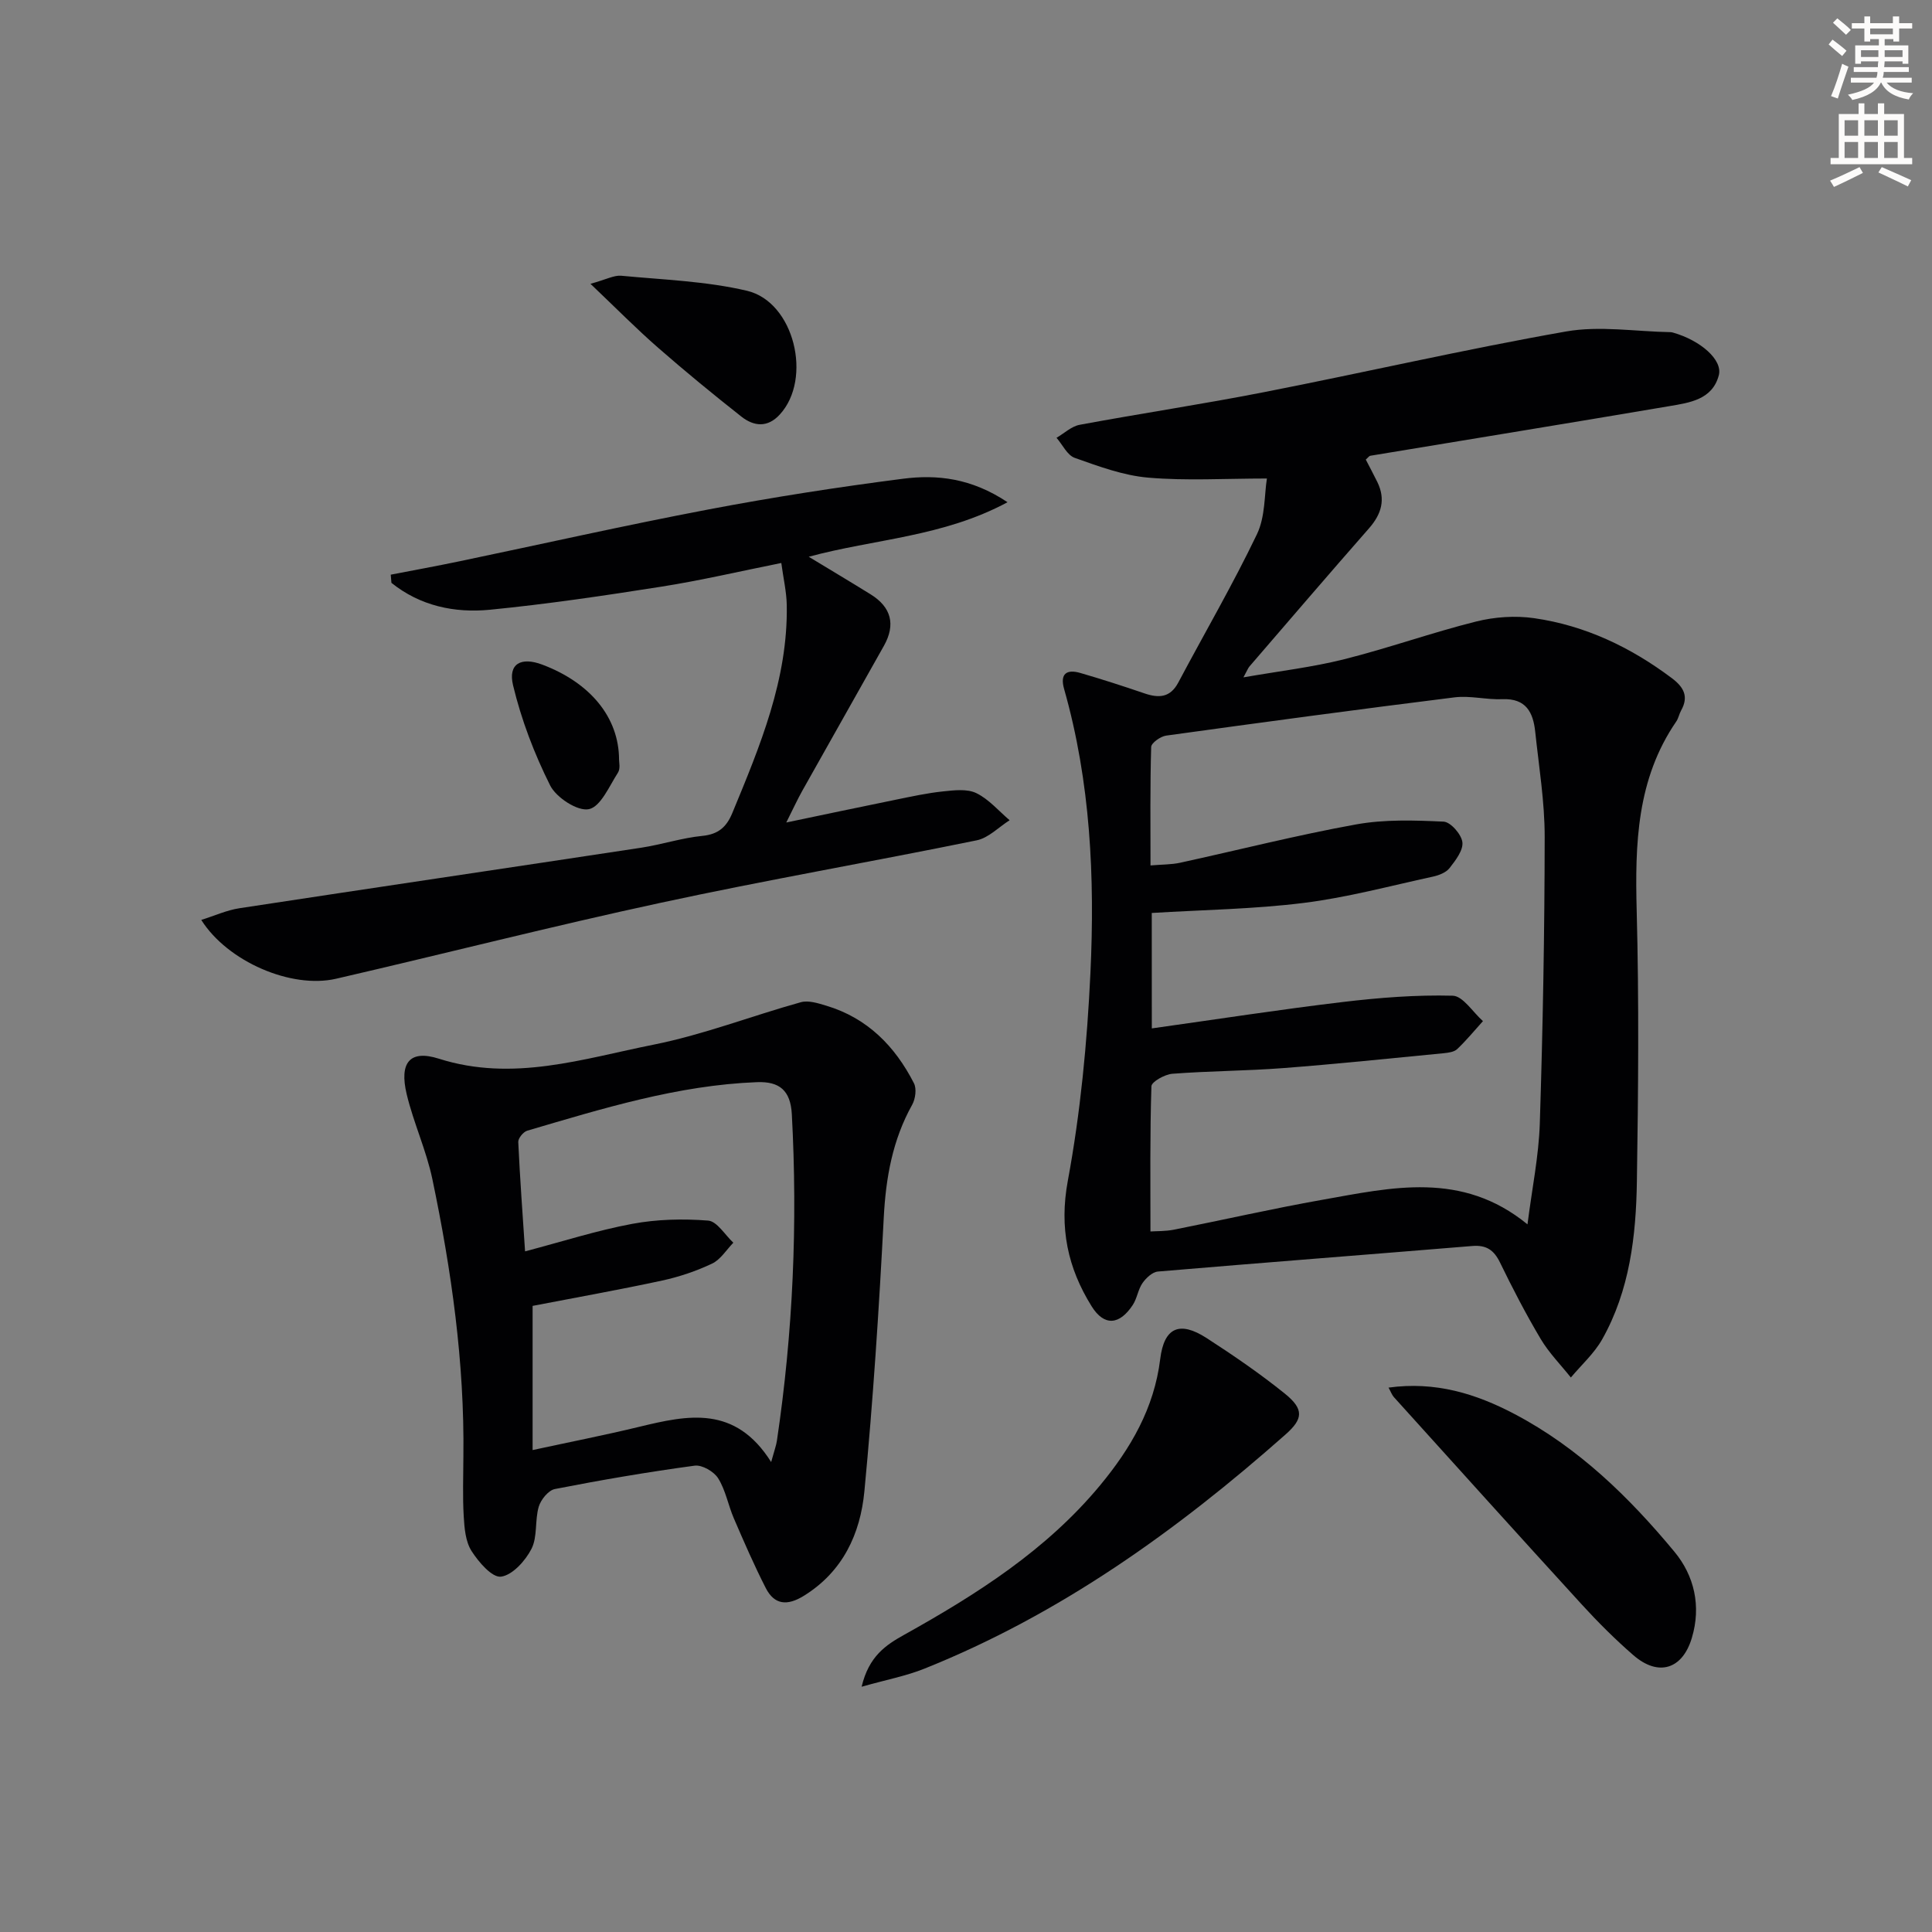
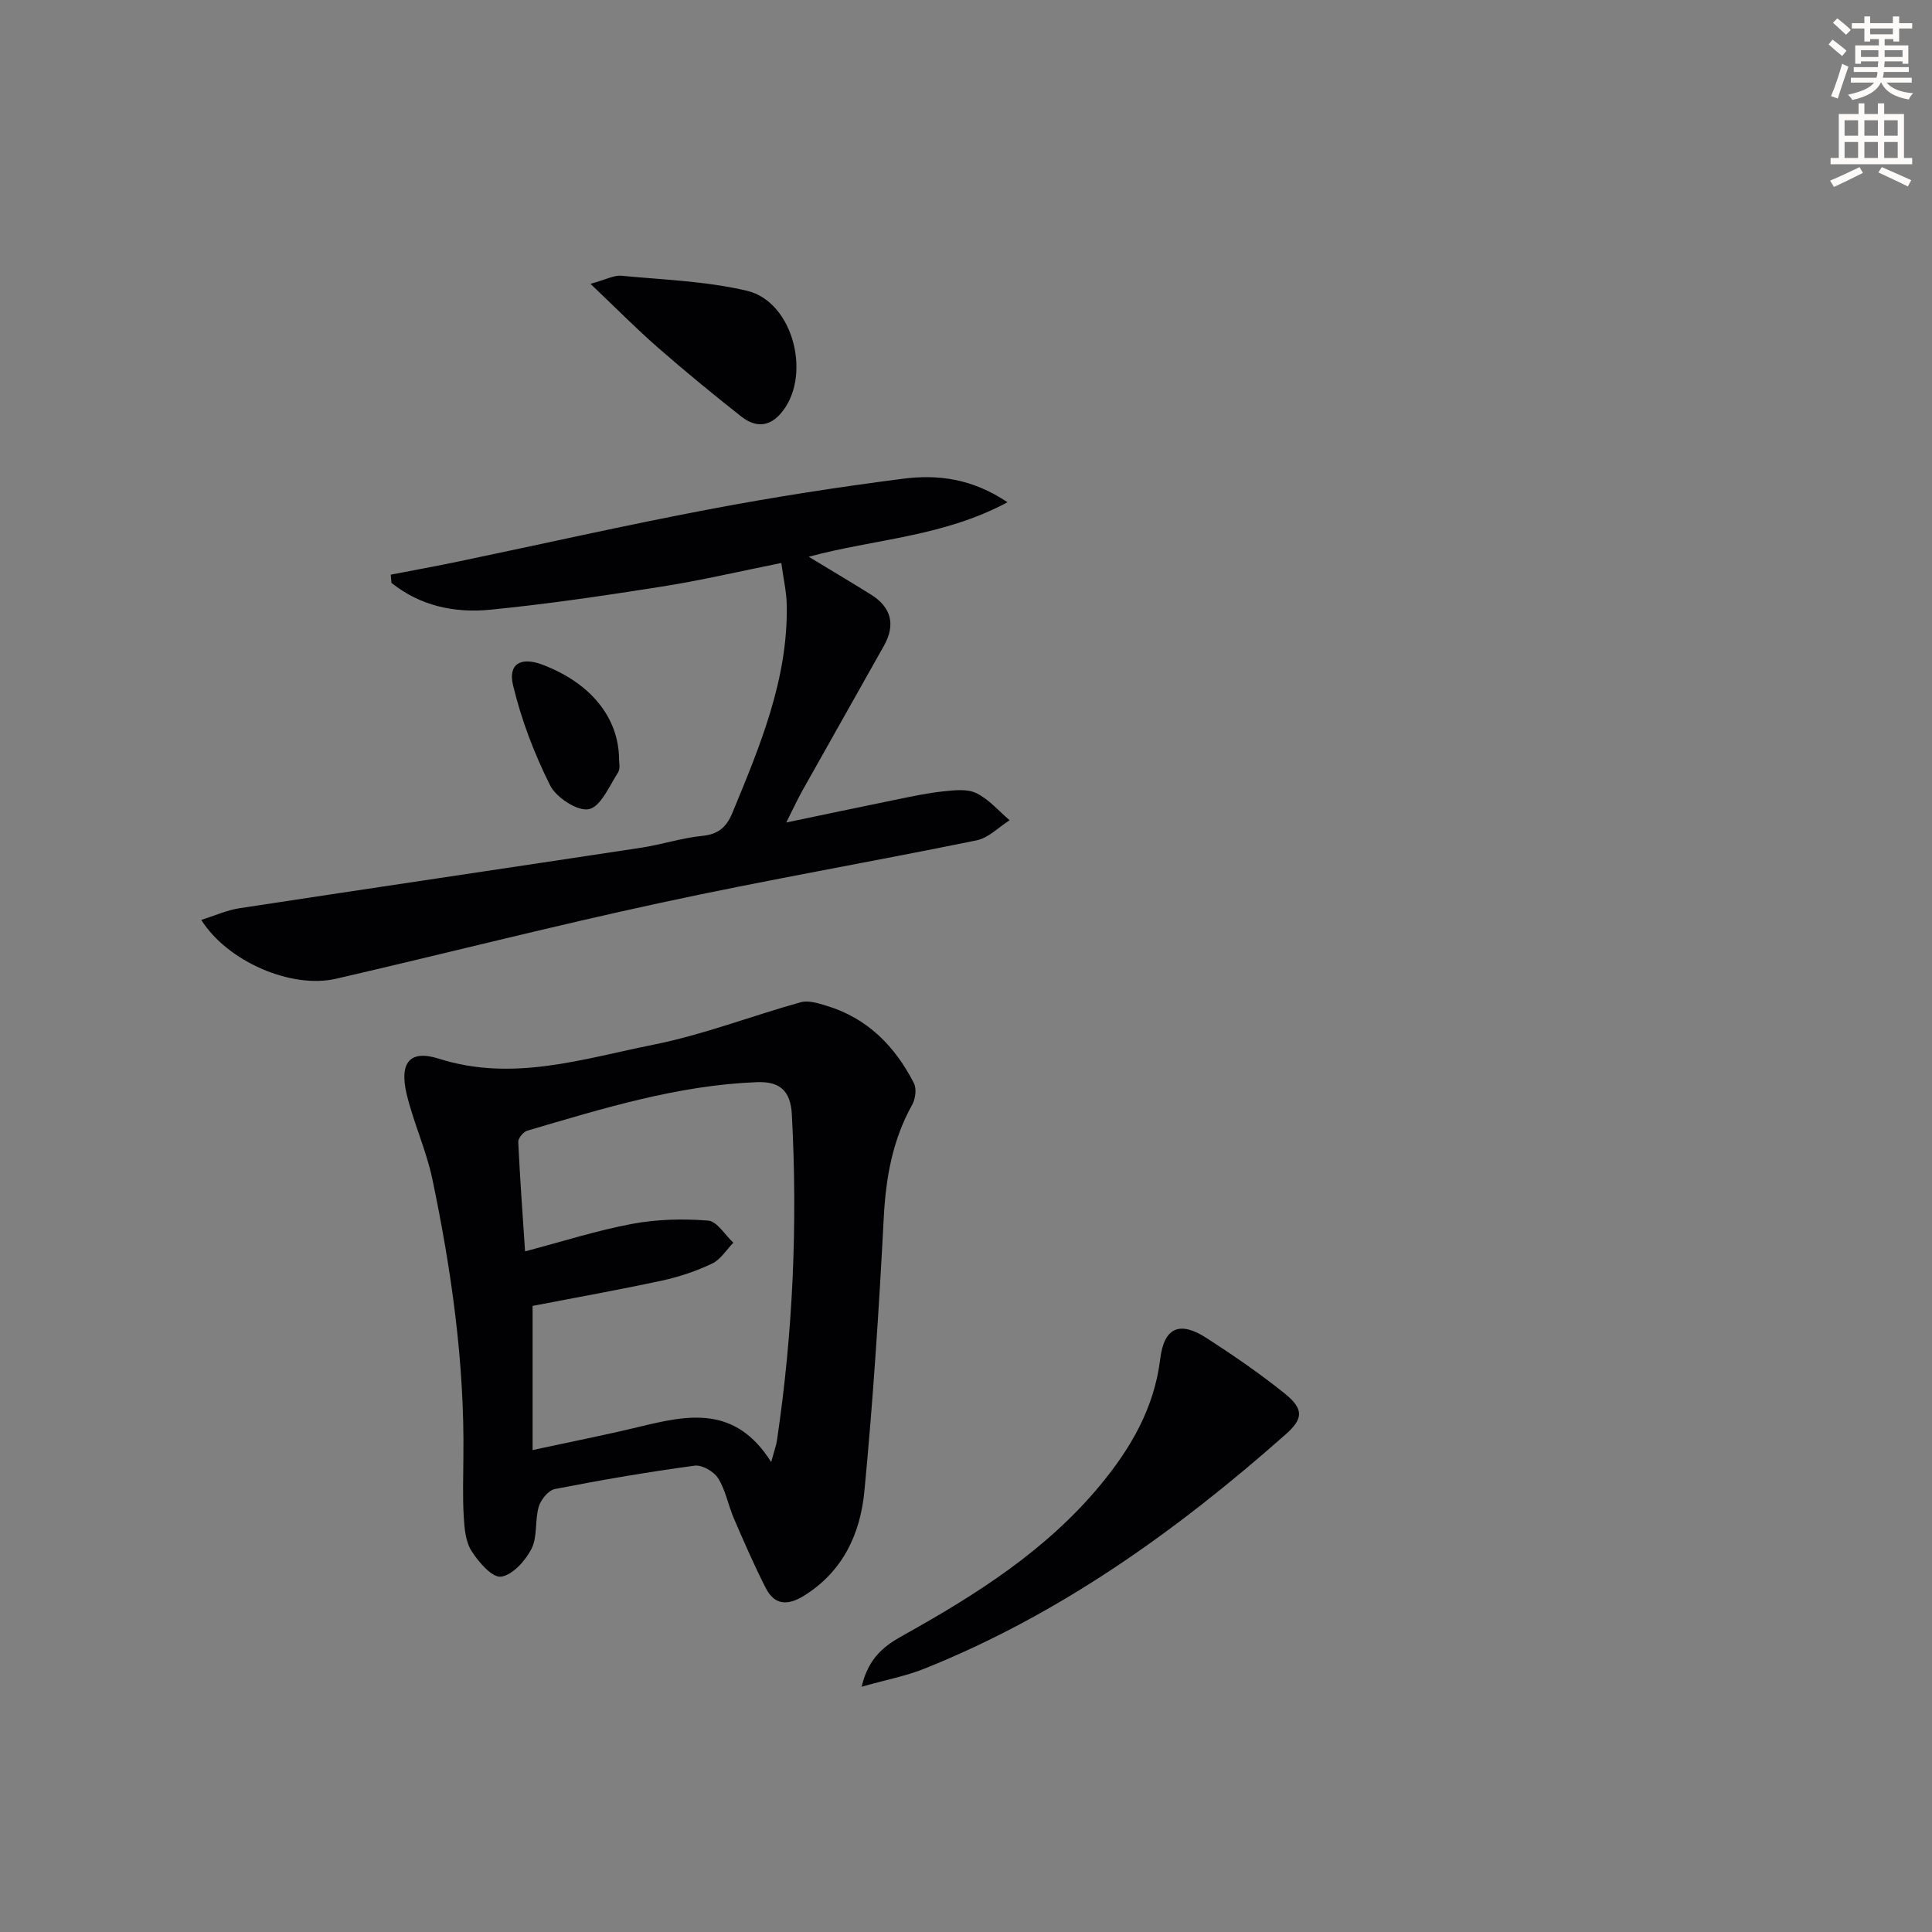
<svg xmlns="http://www.w3.org/2000/svg" enable-background="new 0 0 400 400" viewBox="0 0 400 400">
  <rect x="0" y="0" width="400" height="400" fill="#808080" stroke="none" />
  <path d="m378.6 9.2.8-1c.9.7 1.9 1.4 2.9 2.3l-.9 1.1c-1.1-.9-2-1.7-2.8-2.4zm.5 10.7c.9-2.1 1.6-4.3 2.3-6.7.4.2.8.4 1.3.6-.7 2.1-1.5 4.3-2.2 6.6zm.4-15.2.9-.9c1 .8 2 1.6 2.8 2.4l-1 1c-1-.9-1.9-1.8-2.7-2.5zm12.5-1.3h1.2v1.4h2.7v1.1h-2.7v2.7h-1.2v-.5h-1.8v1.3h4.9v3.8h-1.2v-.5h-3.7c0 .4-.1.9-.1 1.2h5.1v1h-5.2c0 .5-.1.9-.2 1.2h6v1h-5.2c1.1 1.3 2.9 2 5.5 2.2-.4.4-.7.8-.9 1.3-2.9-.5-4.8-1.6-5.7-3.5h-.1c-.8 1.7-2.7 2.9-5.9 3.6-.2-.4-.6-.8-.9-1.1 2.8-.6 4.6-1.4 5.4-2.5h-4.8v-1h5.3c.1-.3.2-.7.2-1.2h-4.9v-1h5c0-.4 0-.8.1-1.2h-3.6v.5h-1.2v-3.8h4.9v-1.3h-1.8v.5h-1.2v-2.7h-2.6v-1.1h2.6v-1.4h1.2v1.4h4.7v-1.4zm-6.7 8.4h3.6c0-.4 0-.9 0-1.4h-3.6zm1.9-4.7h4.7v-1.2h-4.7zm6.7 3.3h-3.7v1.4h3.7z" fill="#fcfbfa" />
  <path d="m384.7 21.4h1.3v2.2h2.8v-2.2h1.3v2.2h4.1v9.1h1.7v1.3h-16.9v-1.3h1.7v-9.1h4.1v-2.2zm.3 13.2.7 1.2c-1.8.9-3.8 1.9-6 2.9-.2-.4-.5-.8-.8-1.3 2.4-1 4.4-2 6.1-2.8zm-3.1-6.5h2.8v-3.2h-2.8zm0 4.6h2.8v-3.3h-2.8zm4.1-4.6h2.8v-3.2h-2.8zm0 4.6h2.8v-3.3h-2.8zm3.6 1.9c2.1.9 4.1 1.8 6.1 2.7l-.7 1.3c-2.2-1.1-4.2-2-6.1-2.9zm3.3-9.7h-2.8v3.2h2.8zm-2.8 7.8h2.8v-3.3h-2.8z" fill="#fcfbfa" />
  <g fill="#010103">
-     <path d="m262.3 99.07c-8.71 0-16.69.5-24.57-.18-5.16-.44-10.26-2.34-15.21-4.09-1.56-.55-2.53-2.73-3.78-4.16 1.59-.92 3.08-2.37 4.79-2.69 12.72-2.36 25.54-4.28 38.23-6.77 20.84-4.08 41.56-8.87 62.47-12.55 7-1.23 14.43.02 21.66.14.16 0 .33.05.49.09 5.66 1.6 10.33 5.64 9.48 8.84-1.33 5.05-6.07 5.68-10.26 6.39-20.62 3.5-41.26 6.85-61.89 10.27-.26.04-.47.39-.94.79.78 1.51 1.62 3.07 2.4 4.66 1.75 3.6.85 6.63-1.72 9.56-8.32 9.48-16.53 19.06-24.76 28.61-.3.35-.46.82-1.25 2.26 7.49-1.31 14.3-2.1 20.89-3.76 9.16-2.3 18.09-5.5 27.24-7.79 3.86-.97 8.15-1.27 12.08-.7 10.55 1.52 19.96 6.01 28.48 12.41 2.46 1.85 3.56 3.8 1.92 6.71-.4.72-.54 1.6-1 2.27-8.19 11.93-8.55 25.36-8.19 39.19.49 18.65.33 37.33.04 55.99-.17 11.33-1.48 22.61-7.19 32.74-1.65 2.92-4.29 5.28-6.48 7.9-2.1-2.64-4.53-5.1-6.24-7.97-3.05-5.13-5.81-10.45-8.42-15.82-1.26-2.6-2.83-3.68-5.75-3.44-21.69 1.79-43.4 3.45-65.09 5.29-1.15.1-2.46 1.34-3.19 2.39-.92 1.32-1.11 3.15-2 4.51-2.74 4.18-5.92 4.49-8.54.28-4.93-7.92-6.73-16.2-4.92-25.97 2.62-14.14 4-28.6 4.68-42.99.93-19.79.03-39.57-5.45-58.84-.9-3.17.54-4.13 3.36-3.31 4.45 1.29 8.87 2.72 13.26 4.22 2.98 1.02 5.35.92 7.03-2.25 5.43-10.23 11.27-20.25 16.27-30.68 1.76-3.65 1.53-8.26 2.07-11.55zm-23.83 113.85c13.55-1.9 26.49-3.91 39.49-5.46 7.56-.9 15.21-1.51 22.8-1.31 2.13.05 4.18 3.42 6.27 5.26-1.76 1.95-3.43 3.99-5.33 5.79-.64.61-1.84.76-2.82.86-11.07 1.07-22.14 2.23-33.23 3.08-7.62.58-15.29.59-22.91 1.17-1.57.12-4.32 1.65-4.35 2.59-.32 9.91-.2 19.83-.2 30.06 1.22-.08 3.05-.02 4.81-.36 10.26-2.03 20.45-4.37 30.74-6.19 14.36-2.54 28.91-6.05 42.51 5.08.94-7.41 2.33-14.12 2.55-20.87.63-19.76.99-39.54 1.01-59.31.01-7.27-1.19-14.55-1.96-21.81-.42-3.98-1.88-6.94-6.77-6.74-3.3.14-6.68-.78-9.93-.38-19.93 2.48-39.82 5.17-59.71 7.92-1.16.16-3.07 1.51-3.1 2.35-.24 8.09-.14 16.19-.14 24.53 2.48-.21 4.33-.17 6.09-.55 12.15-2.65 24.23-5.73 36.46-7.94 5.9-1.07 12.1-.86 18.13-.58 1.45.07 3.69 2.63 3.89 4.25.21 1.67-1.41 3.77-2.65 5.36-.73.94-2.22 1.51-3.47 1.78-8.89 1.93-17.73 4.32-26.73 5.44-10.33 1.29-20.8 1.43-31.46 2.08.01 8.18.01 15.76.01 23.9z" />
    <path d="m95.94 301.47c.24-19.37-2.47-38.44-6.42-57.33-1.25-5.98-3.9-11.65-5.32-17.6-1.56-6.52.62-9.27 6.66-7.35 15.35 4.88 29.88 0 44.48-2.91 10.32-2.06 20.28-5.95 30.46-8.78 1.58-.44 3.58.21 5.28.72 8.49 2.55 14.22 8.37 18.14 16.05.59 1.15.31 3.24-.36 4.45-4.08 7.31-5.46 15.12-5.89 23.42-.98 18.9-2.21 37.81-4.01 56.64-.84 8.77-4.45 16.63-12.56 21.63-3.37 2.08-6.06 1.9-7.86-1.63-2.4-4.7-4.51-9.56-6.6-14.41-1.18-2.73-1.7-5.82-3.25-8.3-.87-1.4-3.34-2.83-4.87-2.62-9.69 1.31-19.34 2.96-28.94 4.84-1.34.26-2.91 2.2-3.34 3.66-.83 2.83-.23 6.22-1.5 8.72-1.27 2.48-3.95 5.46-6.32 5.76-1.84.23-4.64-3.03-6.1-5.32-1.24-1.95-1.47-4.72-1.61-7.16-.25-4.14-.08-8.32-.07-12.48zm63.72 1.23c.7-2.53 1.05-3.45 1.19-4.41 3.34-22.43 4.31-44.95 3.09-67.6-.27-4.94-2.57-6.82-7.22-6.64-16.43.63-31.98 5.47-47.57 10.05-.8.24-1.88 1.56-1.85 2.33.35 7.55.91 15.1 1.41 22.65 7.76-2.04 14.87-4.33 22.16-5.69 5.13-.96 10.53-1.09 15.74-.68 1.85.15 3.49 2.97 5.22 4.58-1.44 1.48-2.64 3.48-4.39 4.32-3.27 1.55-6.79 2.74-10.33 3.51-8.84 1.91-17.75 3.49-26.84 5.25v29.85c7.56-1.64 14.87-3.07 22.1-4.82 9.99-2.41 19.82-4.57 27.29 7.3z" />
    <path d="m161.76 116.56c-8.63 1.73-16.67 3.62-24.82 4.9-11.79 1.86-23.62 3.61-35.5 4.78-7.34.72-14.47-.8-20.4-5.57-.05-.56-.09-1.13-.14-1.69 4.71-.91 9.43-1.77 14.13-2.75 17.21-3.59 34.36-7.47 51.63-10.75 13.35-2.54 26.8-4.63 40.28-6.36 7.06-.91 14.17-.14 21.66 4.86-13.39 7.2-27.5 7.59-41.16 11.29 4.55 2.76 8.7 5.23 12.81 7.78 4.28 2.65 5.22 6.26 2.76 10.65-5.61 10-11.27 19.98-16.88 29.98-1.05 1.87-1.94 3.83-3.34 6.61 8.03-1.68 15.34-3.23 22.67-4.72 3.25-.66 6.51-1.38 9.81-1.72 2.29-.24 4.96-.57 6.87.36 2.59 1.26 4.62 3.68 6.89 5.61-2.26 1.43-4.36 3.66-6.81 4.16-21.76 4.45-43.66 8.23-65.37 12.92-22.51 4.85-44.84 10.56-67.28 15.74-9.24 2.13-22.44-3.53-27.9-12.18 2.77-.87 5.28-2.02 7.9-2.42 27.72-4.23 55.46-8.32 83.18-12.53 4.25-.65 8.41-2.03 12.67-2.45 3.34-.33 5.02-1.87 6.21-4.76 5.72-13.84 11.53-27.66 11.26-43.04-.05-2.74-.7-5.49-1.13-8.7z" />
    <path d="m178.39 349.22c1.5-6.34 5.05-8.66 8.82-10.76 15.01-8.37 29.43-17.52 40.56-30.95 6.34-7.65 11.19-15.96 12.44-26.14.8-6.55 4.02-7.94 9.59-4.35 5.57 3.6 11.07 7.37 16.23 11.53 4.01 3.24 3.75 5.24.12 8.45-22.49 19.9-46.66 37.22-74.74 48.47-3.8 1.53-7.91 2.3-13.02 3.75z" />
-     <path d="m287.48 287.29c9.68-1.33 18.06 1.24 26.09 5.47 13.22 6.96 23.72 17.2 33.1 28.51 4.09 4.93 5.6 11.24 3.6 17.87-1.94 6.46-6.91 8.06-12.11 3.54-3.76-3.27-7.32-6.82-10.69-10.51-13.02-14.24-25.94-28.59-38.88-42.91-.4-.44-.6-1.05-1.11-1.97z" />
    <path d="m122.25 58.76c3.31-.91 4.89-1.81 6.38-1.67 8.7.83 17.56 1.12 26.02 3.11 9.79 2.3 13.61 18.21 6.8 25.62-2.54 2.78-5.38 2.46-7.96.43-5.85-4.61-11.61-9.34-17.22-14.24-4.47-3.9-8.64-8.13-14.02-13.25z" />
    <path d="m128.17 157.29c-.02.41.32 1.83-.23 2.68-1.8 2.79-3.57 7.05-6.02 7.56-2.32.49-6.76-2.4-8.02-4.92-3.29-6.57-5.97-13.6-7.68-20.74-1.07-4.48 1.68-5.92 6.07-4.26 9.86 3.72 15.86 10.87 15.88 19.68z" />
  </g>
</svg>